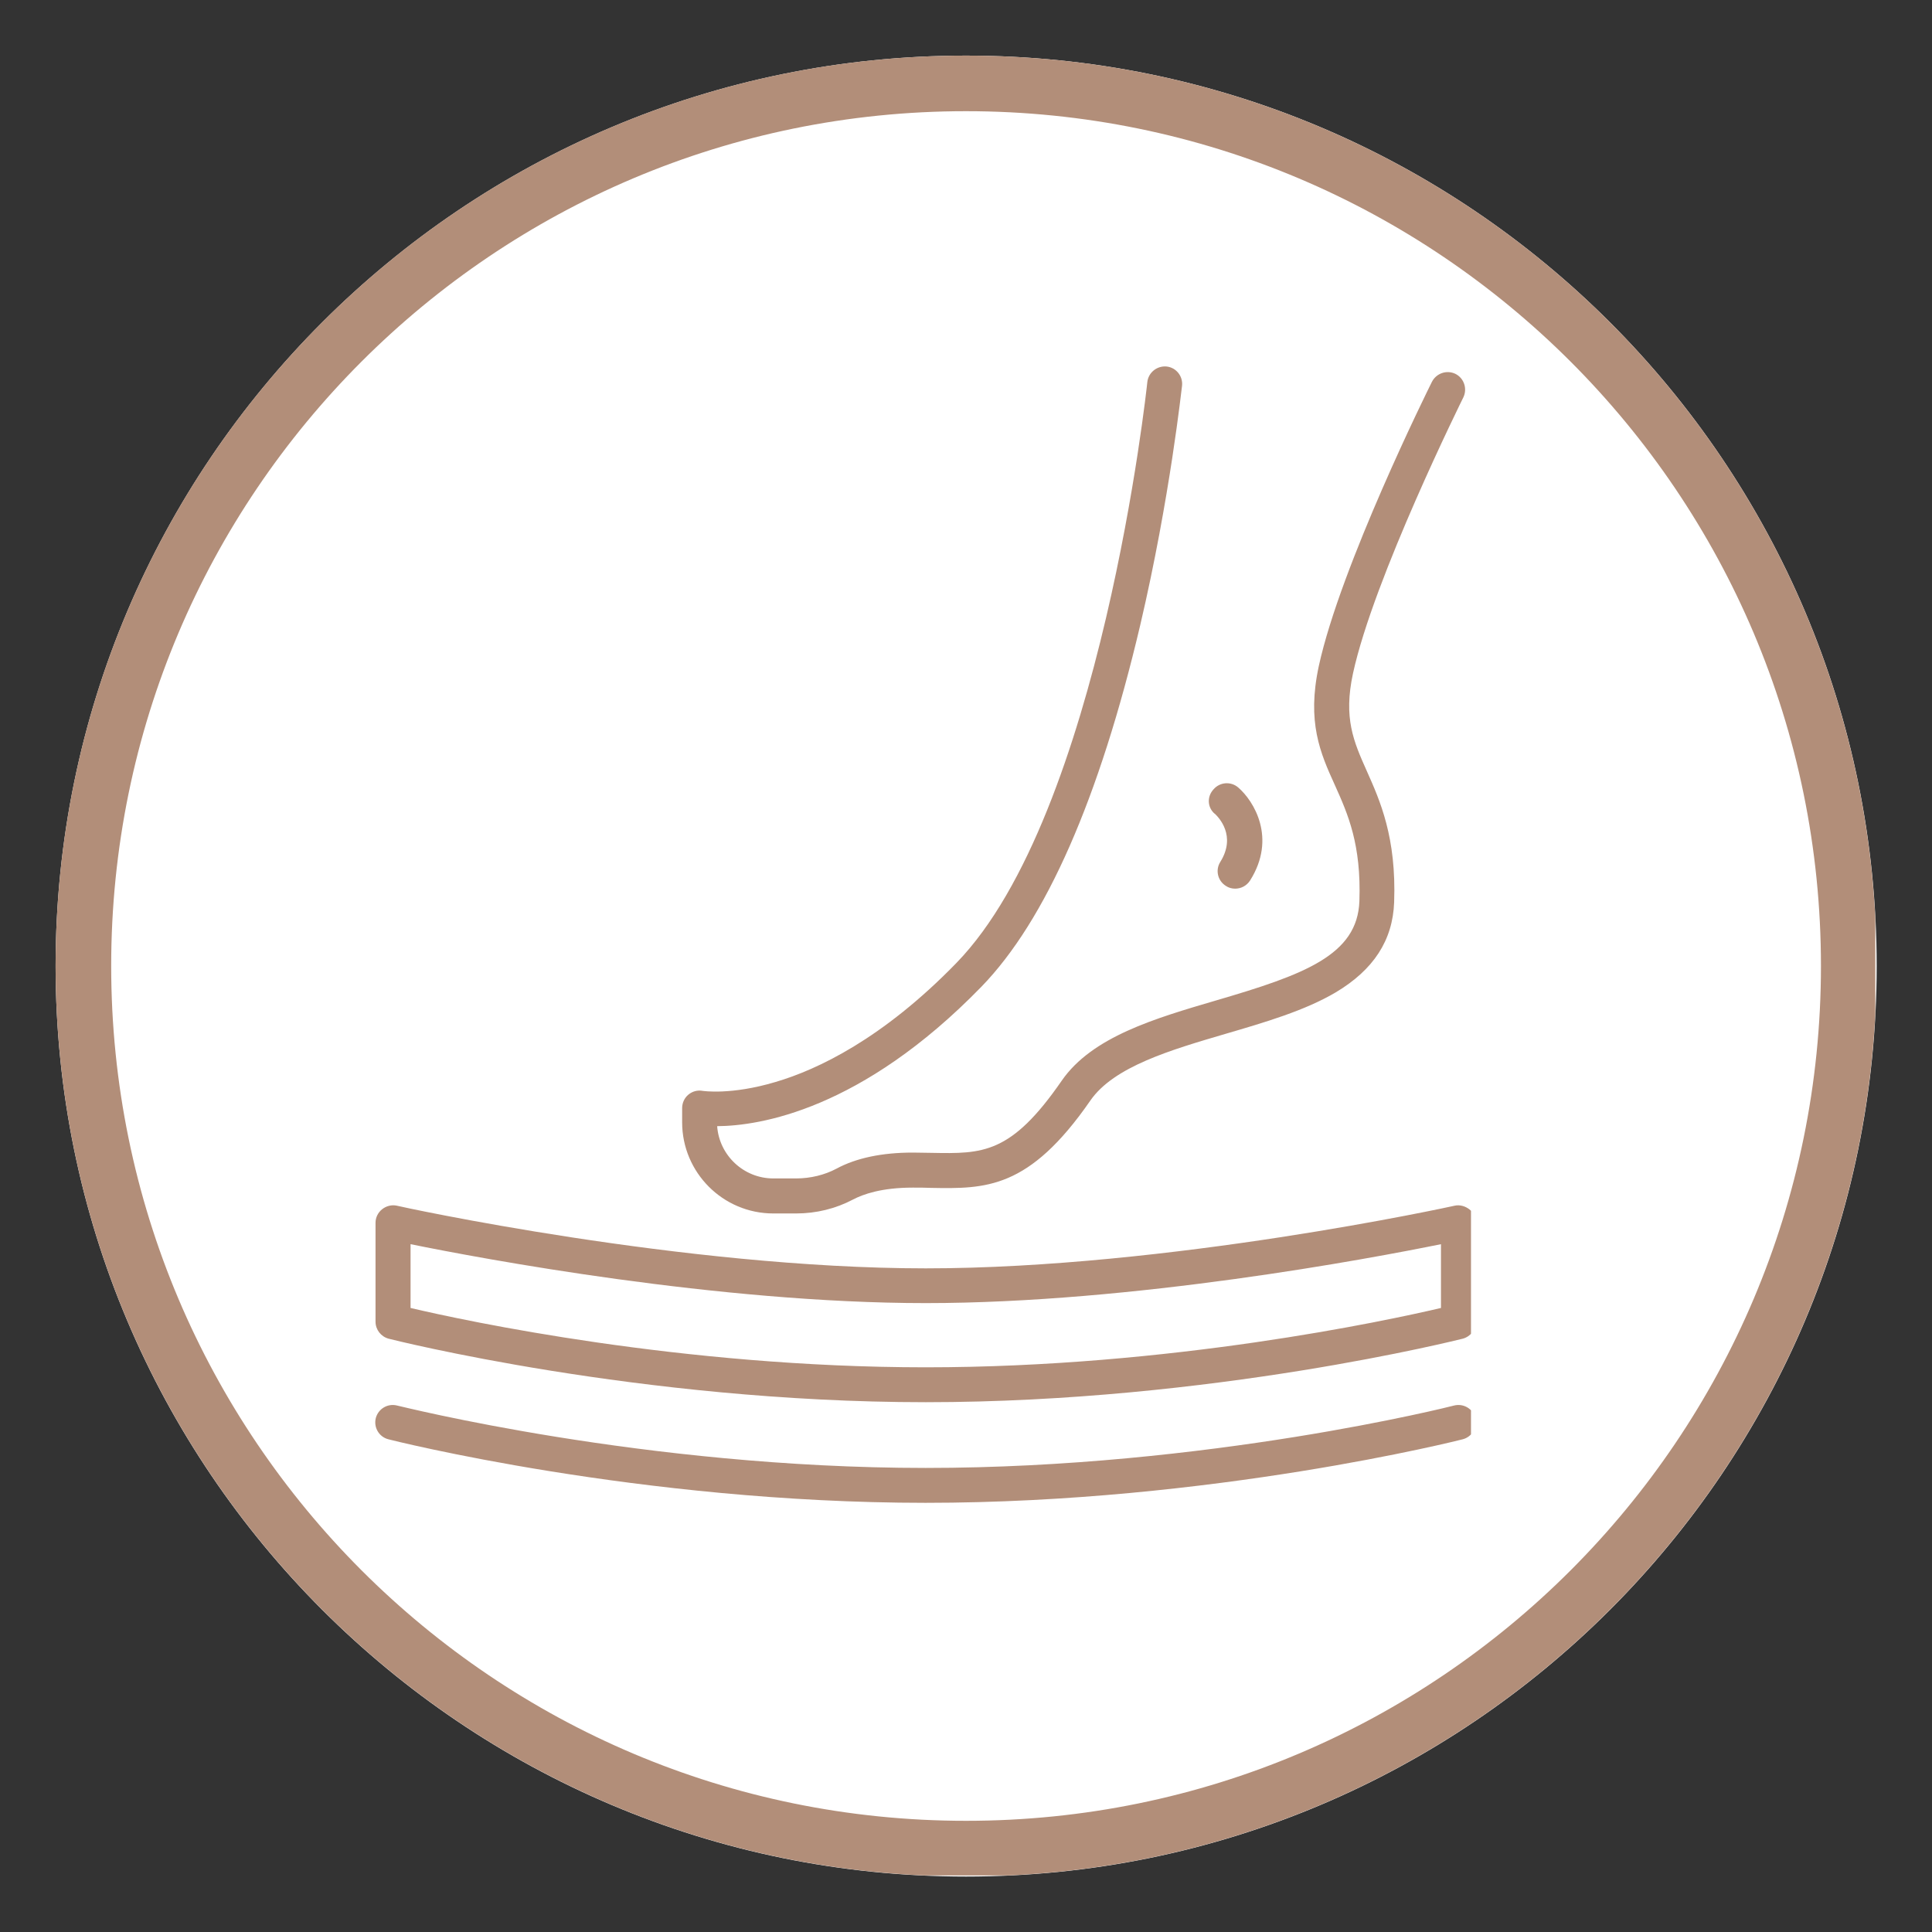
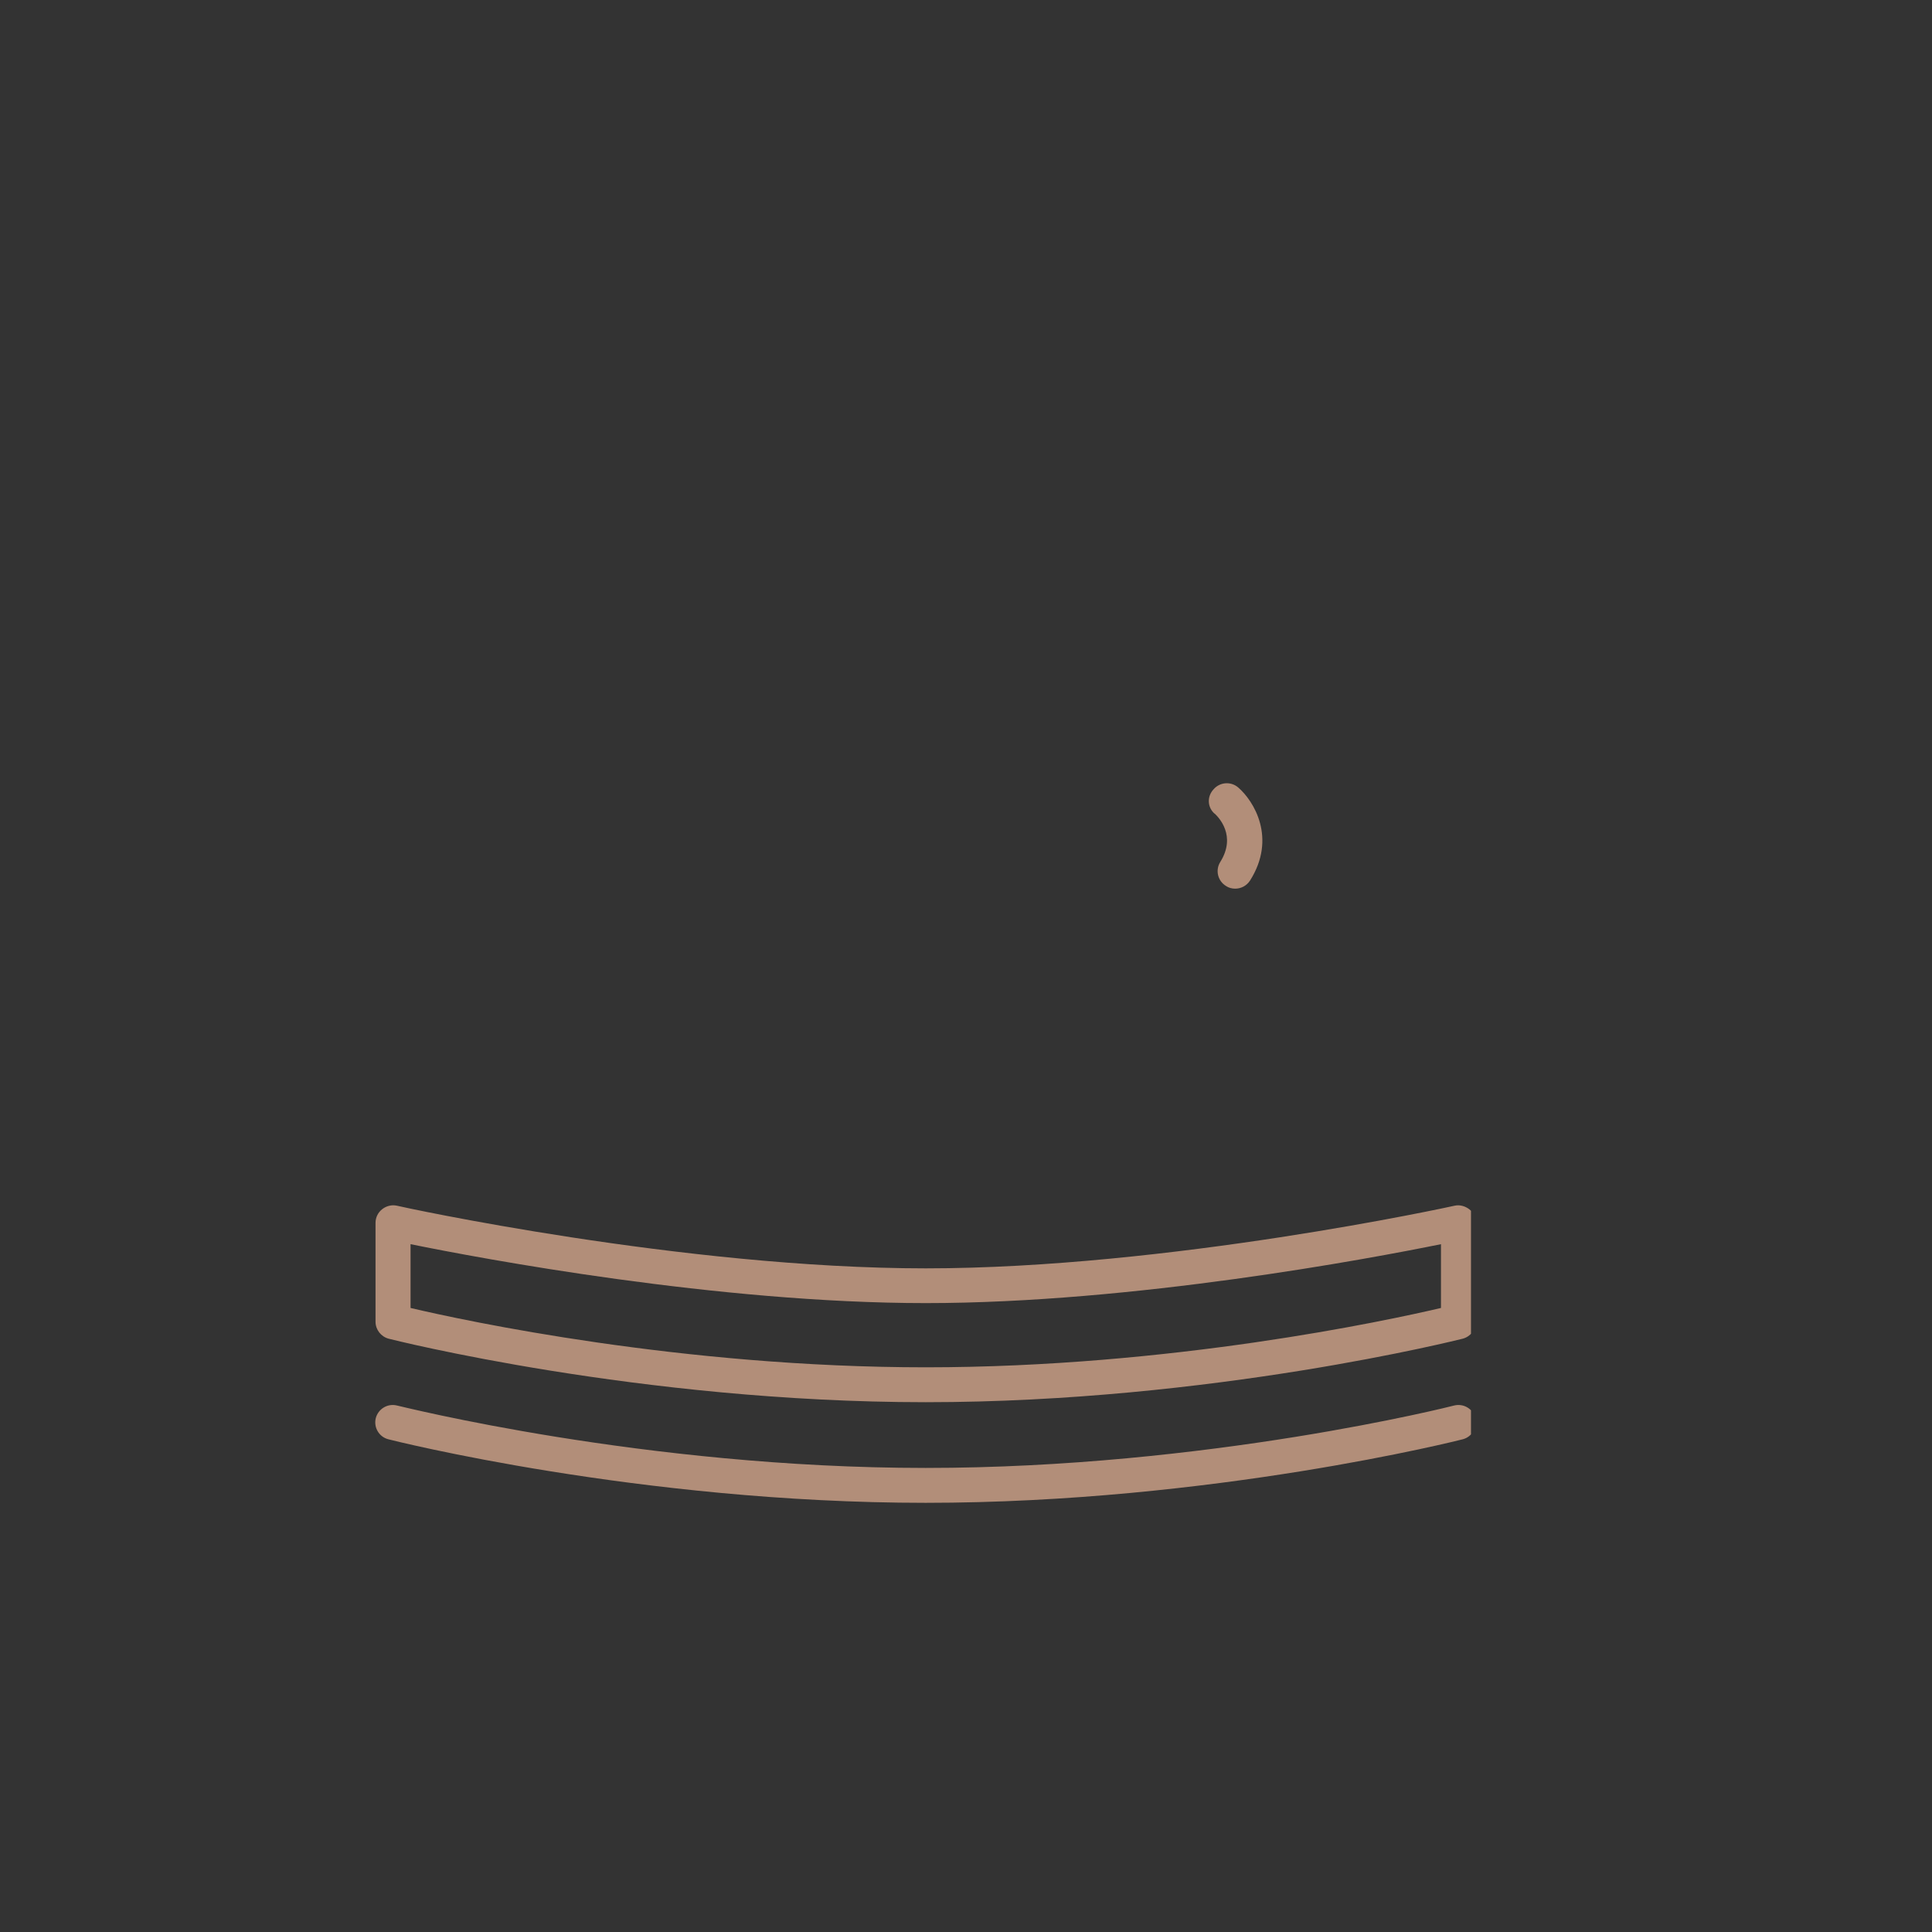
<svg xmlns="http://www.w3.org/2000/svg" id="Layer_2" viewBox="0 0 139.01 139.01">
  <rect x="0" y="0" width="139.01" height="139.01" fill="#333333" stroke="none" />
  <defs>
    <style>.cls-1,.cls-2{fill:none;}.cls-2{stroke:#b28e79;stroke-miterlimit:4;stroke-width:8px;}.cls-3{fill:#b28e79;}.cls-4{clip-path:url(#clippath-1);}.cls-5{clip-path:url(#clippath-3);}.cls-6{clip-path:url(#clippath-4);}.cls-7{clip-path:url(#clippath-2);}.cls-8{clip-path:url(#clippath-7);}.cls-9{clip-path:url(#clippath-6);}.cls-10{clip-path:url(#clippath-9);}.cls-11{clip-path:url(#clippath-8);}.cls-12{clip-path:url(#clippath-5);}.cls-13{fill:#fff;}.cls-14{clip-path:url(#clippath);}</style>
    <clipPath id="clippath">
      <rect class="cls-1" x="4" y="4" width="131.03" height="131.03" />
    </clipPath>
    <clipPath id="clippath-1">
      <path class="cls-1" d="M69.51,4C33.33,4,4,33.33,4,69.51s29.33,65.51,65.51,65.51,65.52-29.33,65.52-65.51S105.69,4,69.51,4Z" />
    </clipPath>
    <clipPath id="clippath-2">
-       <rect class="cls-1" x="3.41" y="3.96" width="132" height="132" />
-     </clipPath>
+       </clipPath>
    <clipPath id="clippath-3">
      <rect class="cls-1" x="4" y="4" width="131.03" height="131.03" />
    </clipPath>
    <clipPath id="clippath-4">
-       <path class="cls-1" d="M69.51,4C33.33,4,4,33.33,4,69.51s29.33,65.51,65.51,65.51,65.52-29.33,65.52-65.51S105.69,4,69.51,4Z" />
+       <path class="cls-1" d="M69.51,4C33.33,4,4,33.33,4,69.51S105.69,4,69.51,4Z" />
    </clipPath>
    <clipPath id="clippath-5">
      <rect class="cls-1" x="4" y="4" width="130.93" height="130.94" />
    </clipPath>
    <clipPath id="clippath-6">
-       <path class="cls-1" d="M69.5,4C33.33,4,4,33.33,4,69.5s29.33,65.51,65.51,65.51,65.51-29.33,65.51-65.51S105.68,4,69.5,4Z" />
-     </clipPath>
+       </clipPath>
    <clipPath id="clippath-7">
      <rect class="cls-1" x="48.75" y="26.22" width="57.09" height="61.73" />
    </clipPath>
    <clipPath id="clippath-8">
      <rect class="cls-1" x="26.88" y="86.62" width="78.96" height="14.67" />
    </clipPath>
    <clipPath id="clippath-9">
      <rect class="cls-1" x="26.88" y="99.96" width="78.96" height="8.22" />
    </clipPath>
  </defs>
  <g id="Layer_1-2">
    <g class="cls-14">
      <g class="cls-4">
        <g class="cls-7">
          <g class="cls-5">
            <g class="cls-6">
              <path class="cls-13" d="M4,4h131.03v131.03H4V4Z" />
            </g>
          </g>
        </g>
      </g>
    </g>
    <g class="cls-12">
      <g class="cls-9">
        <path class="cls-2" d="M69.5,4C33.33,4,4,33.33,4,69.5s29.33,65.51,65.51,65.51,65.51-29.33,65.51-65.51S105.68,4,69.5,4Z" />
      </g>
    </g>
    <g class="cls-8">
-       <path class="cls-3" d="M55.64,87.31h1.64c1.46,0,2.86-.35,4.09-1,.74-.39,2.08-.86,4.31-.86.45,0,.89,0,1.3.02,3.94.07,7.05.11,11.47-6.28,1.69-2.45,5.8-3.65,9.75-4.81,2.8-.82,5.68-1.66,7.91-2.98,2.73-1.63,4.1-3.75,4.2-6.48.17-4.68-1.02-7.32-1.97-9.45-.94-2.11-1.69-3.79-.99-7.02,1.49-6.86,7.88-19.73,7.94-19.86.3-.62.05-1.38-.57-1.69-.62-.3-1.37-.05-1.69.57-.27.54-6.58,13.27-8.14,20.45-.87,4.04.1,6.25,1.16,8.58.94,2.09,1.9,4.26,1.76,8.34-.14,3.89-3.98,5.29-10.3,7.14-4.39,1.29-8.93,2.61-11.12,5.78-3.65,5.29-5.68,5.26-9.36,5.19-.44,0-.87-.02-1.36-.02-2.21,0-4.07.39-5.49,1.16-.85.45-1.86.7-2.9.7h-1.64c-2.13,0-3.89-1.66-4.04-3.76,3.03-.02,10.37-1.15,19.01-10.03,4.64-4.78,8.49-13.54,11.43-26.02,2.16-9.21,2.99-17.17,3.01-17.23.07-.69-.43-1.31-1.12-1.38-.69-.06-1.31.44-1.38,1.13-.03.3-3.33,31.07-13.73,41.78-5.31,5.47-10.02,7.69-13.02,8.57-3.21.96-5.22.64-5.24.64-.37-.07-.74.03-1.03.27-.28.23-.45.59-.45.97v1.02c0,3.61,2.93,6.56,6.56,6.56Z" />
-     </g>
+       </g>
    <path class="cls-3" d="M87.41,58.55c.27.26,1.57,1.58.39,3.47-.37.59-.18,1.36.4,1.72.2.14.44.2.67.2.42,0,.82-.2,1.07-.58,1.93-3.05.28-5.73-.85-6.7-.52-.45-1.32-.4-1.78.14-.48.52-.44,1.31.1,1.76Z" />
    <g class="cls-11">
      <path class="cls-3" d="M105.72,87.01c-.3-.23-.69-.34-1.05-.26-.2.05-20.62,4.51-38.06,4.51s-37.86-4.45-38.06-4.51c-.37-.08-.76.02-1.06.26s-.47.6-.47.97v7.12c0,.57.39,1.07.94,1.22.19.05,18.06,4.57,38.65,4.57s38.46-4.53,38.64-4.57c.55-.15.94-.64.94-1.22v-7.12c0-.39-.17-.73-.47-.97ZM103.68,94.11c-3.92.92-19.48,4.27-37.07,4.27s-33.17-3.35-37.07-4.27v-4.59c5.11,1.04,22.14,4.24,37.07,4.24s31.96-3.2,37.07-4.24v4.59Z" />
    </g>
    <g class="cls-10">
      <path class="cls-3" d="M104.62,101.13c-.17.05-17.74,4.49-38.02,4.49s-37.84-4.46-38.03-4.49c-.67-.17-1.35.23-1.53.9-.17.67.23,1.36.91,1.53.18.05,18.06,4.57,38.65,4.57s38.46-4.52,38.64-4.57c.67-.17,1.07-.85.91-1.53-.17-.67-.85-1.07-1.53-.9Z" />
    </g>
  </g>
</svg>